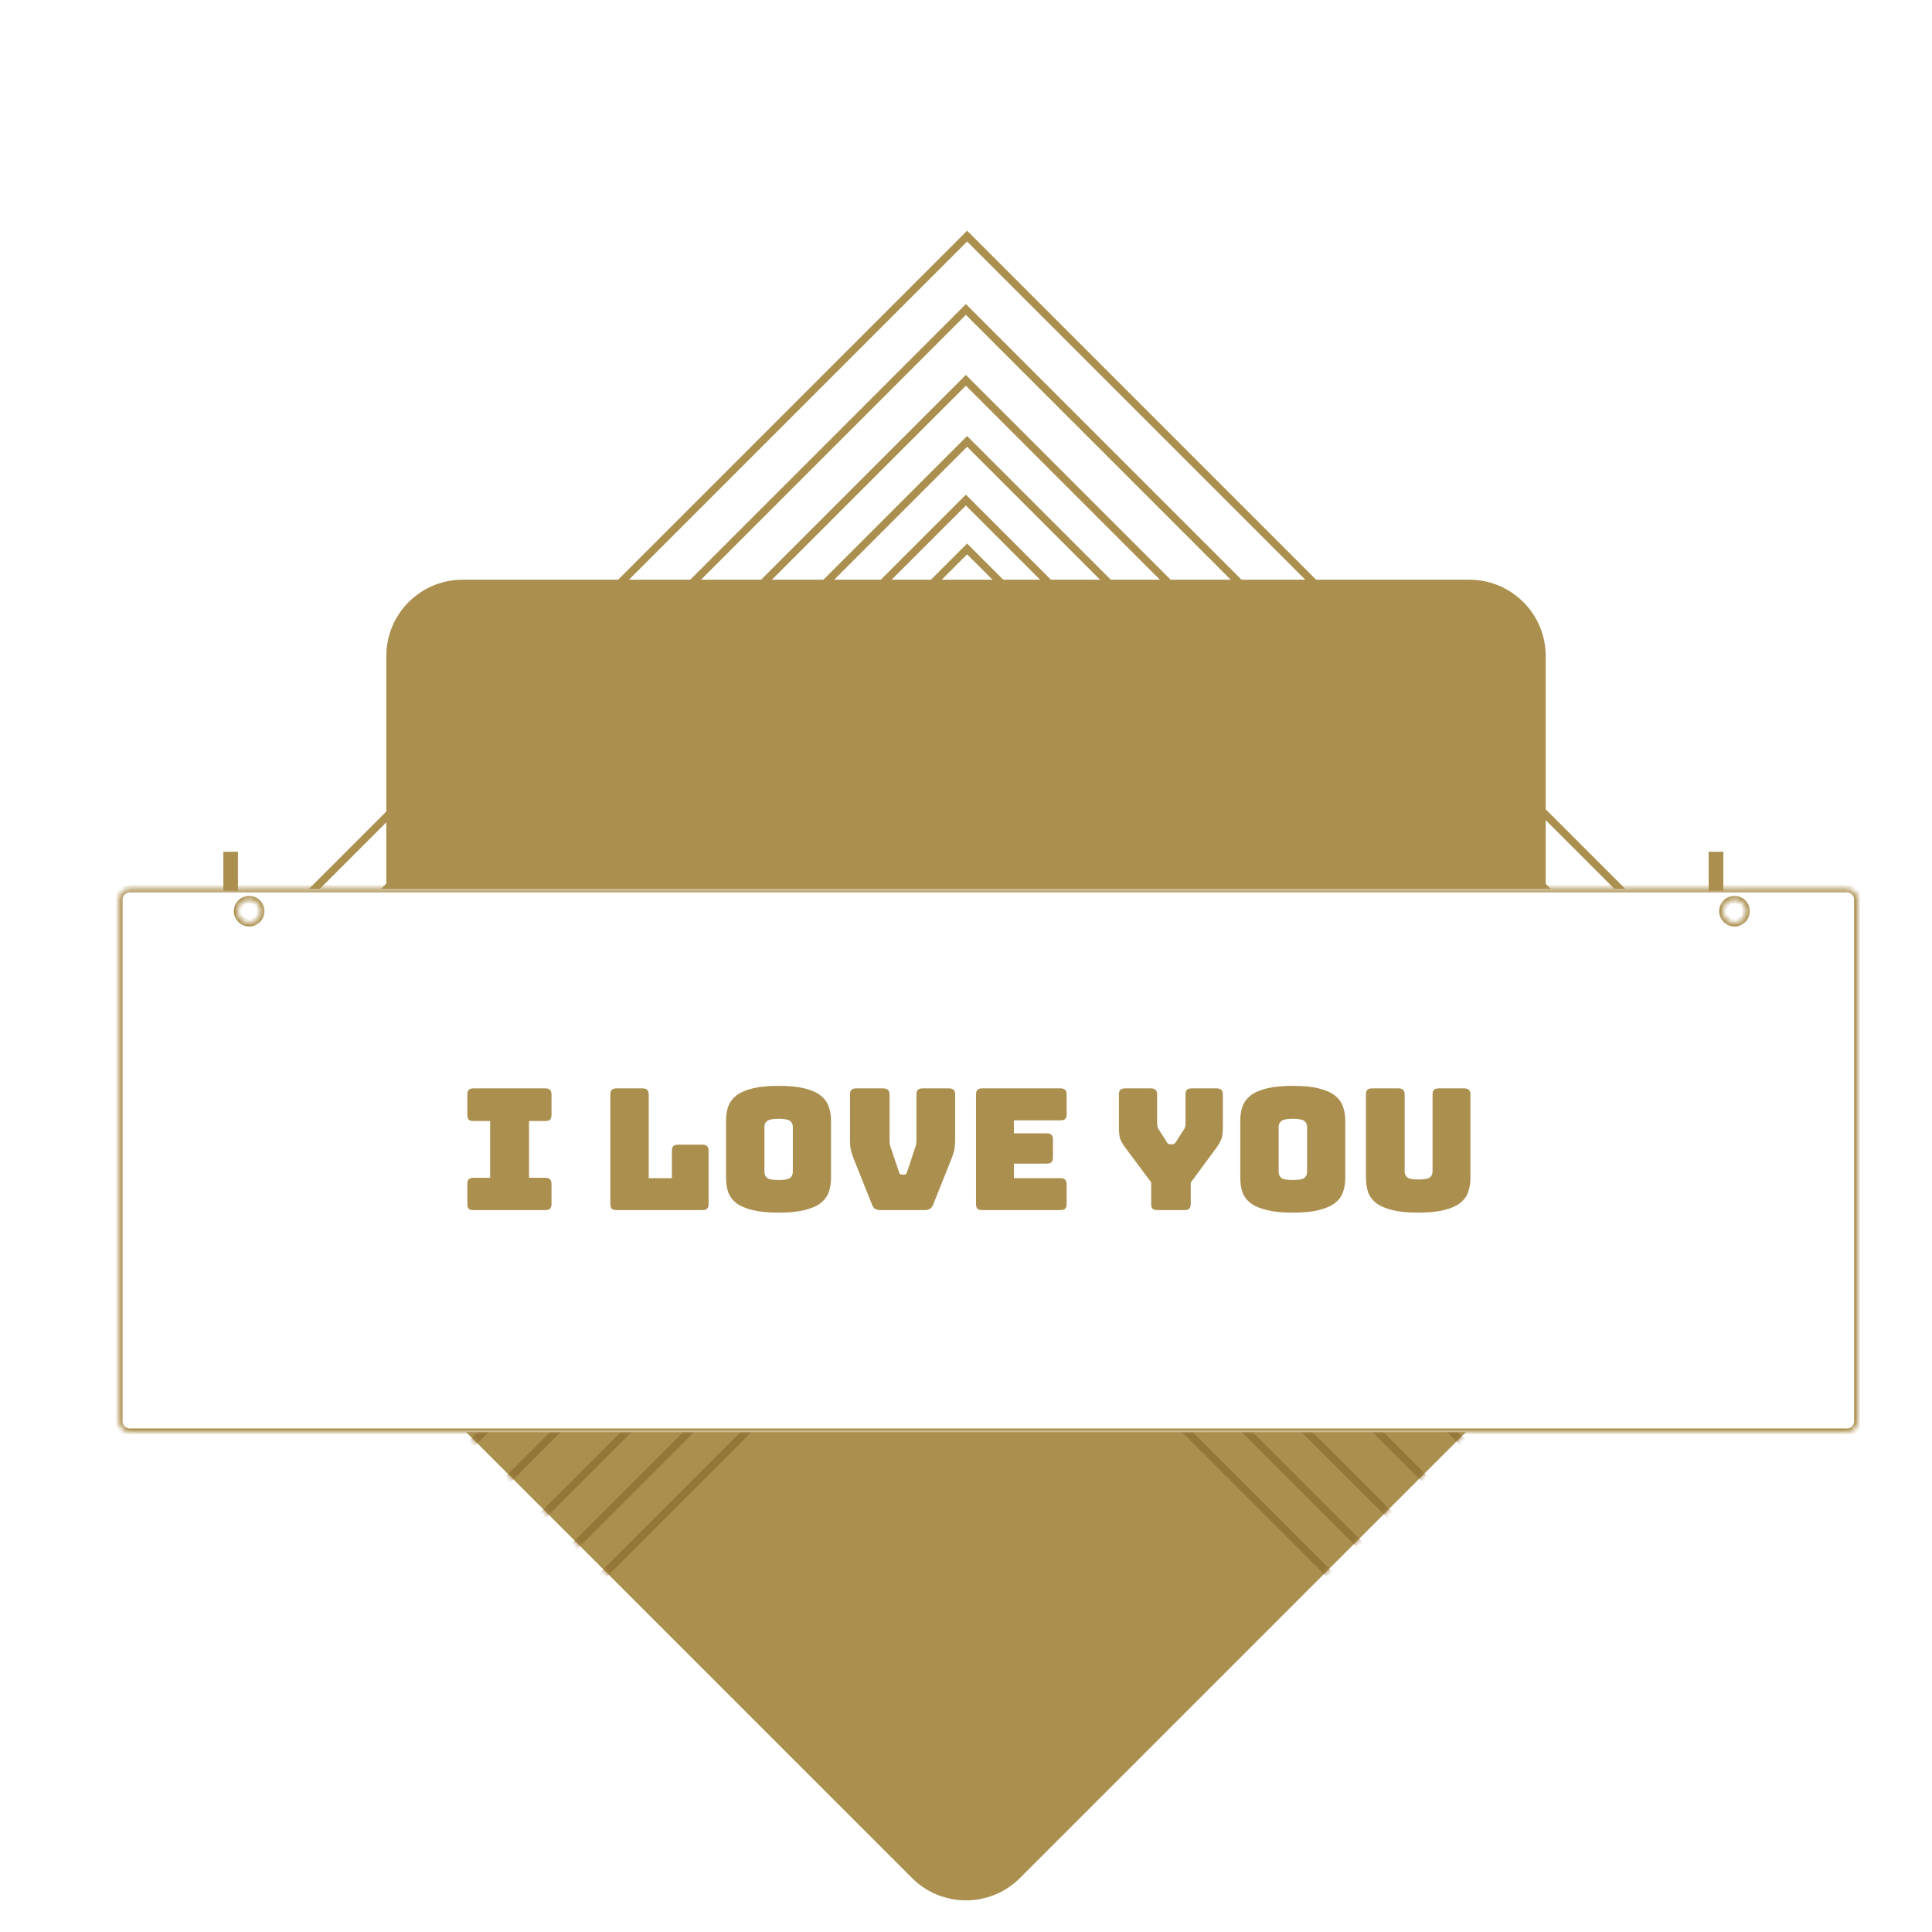
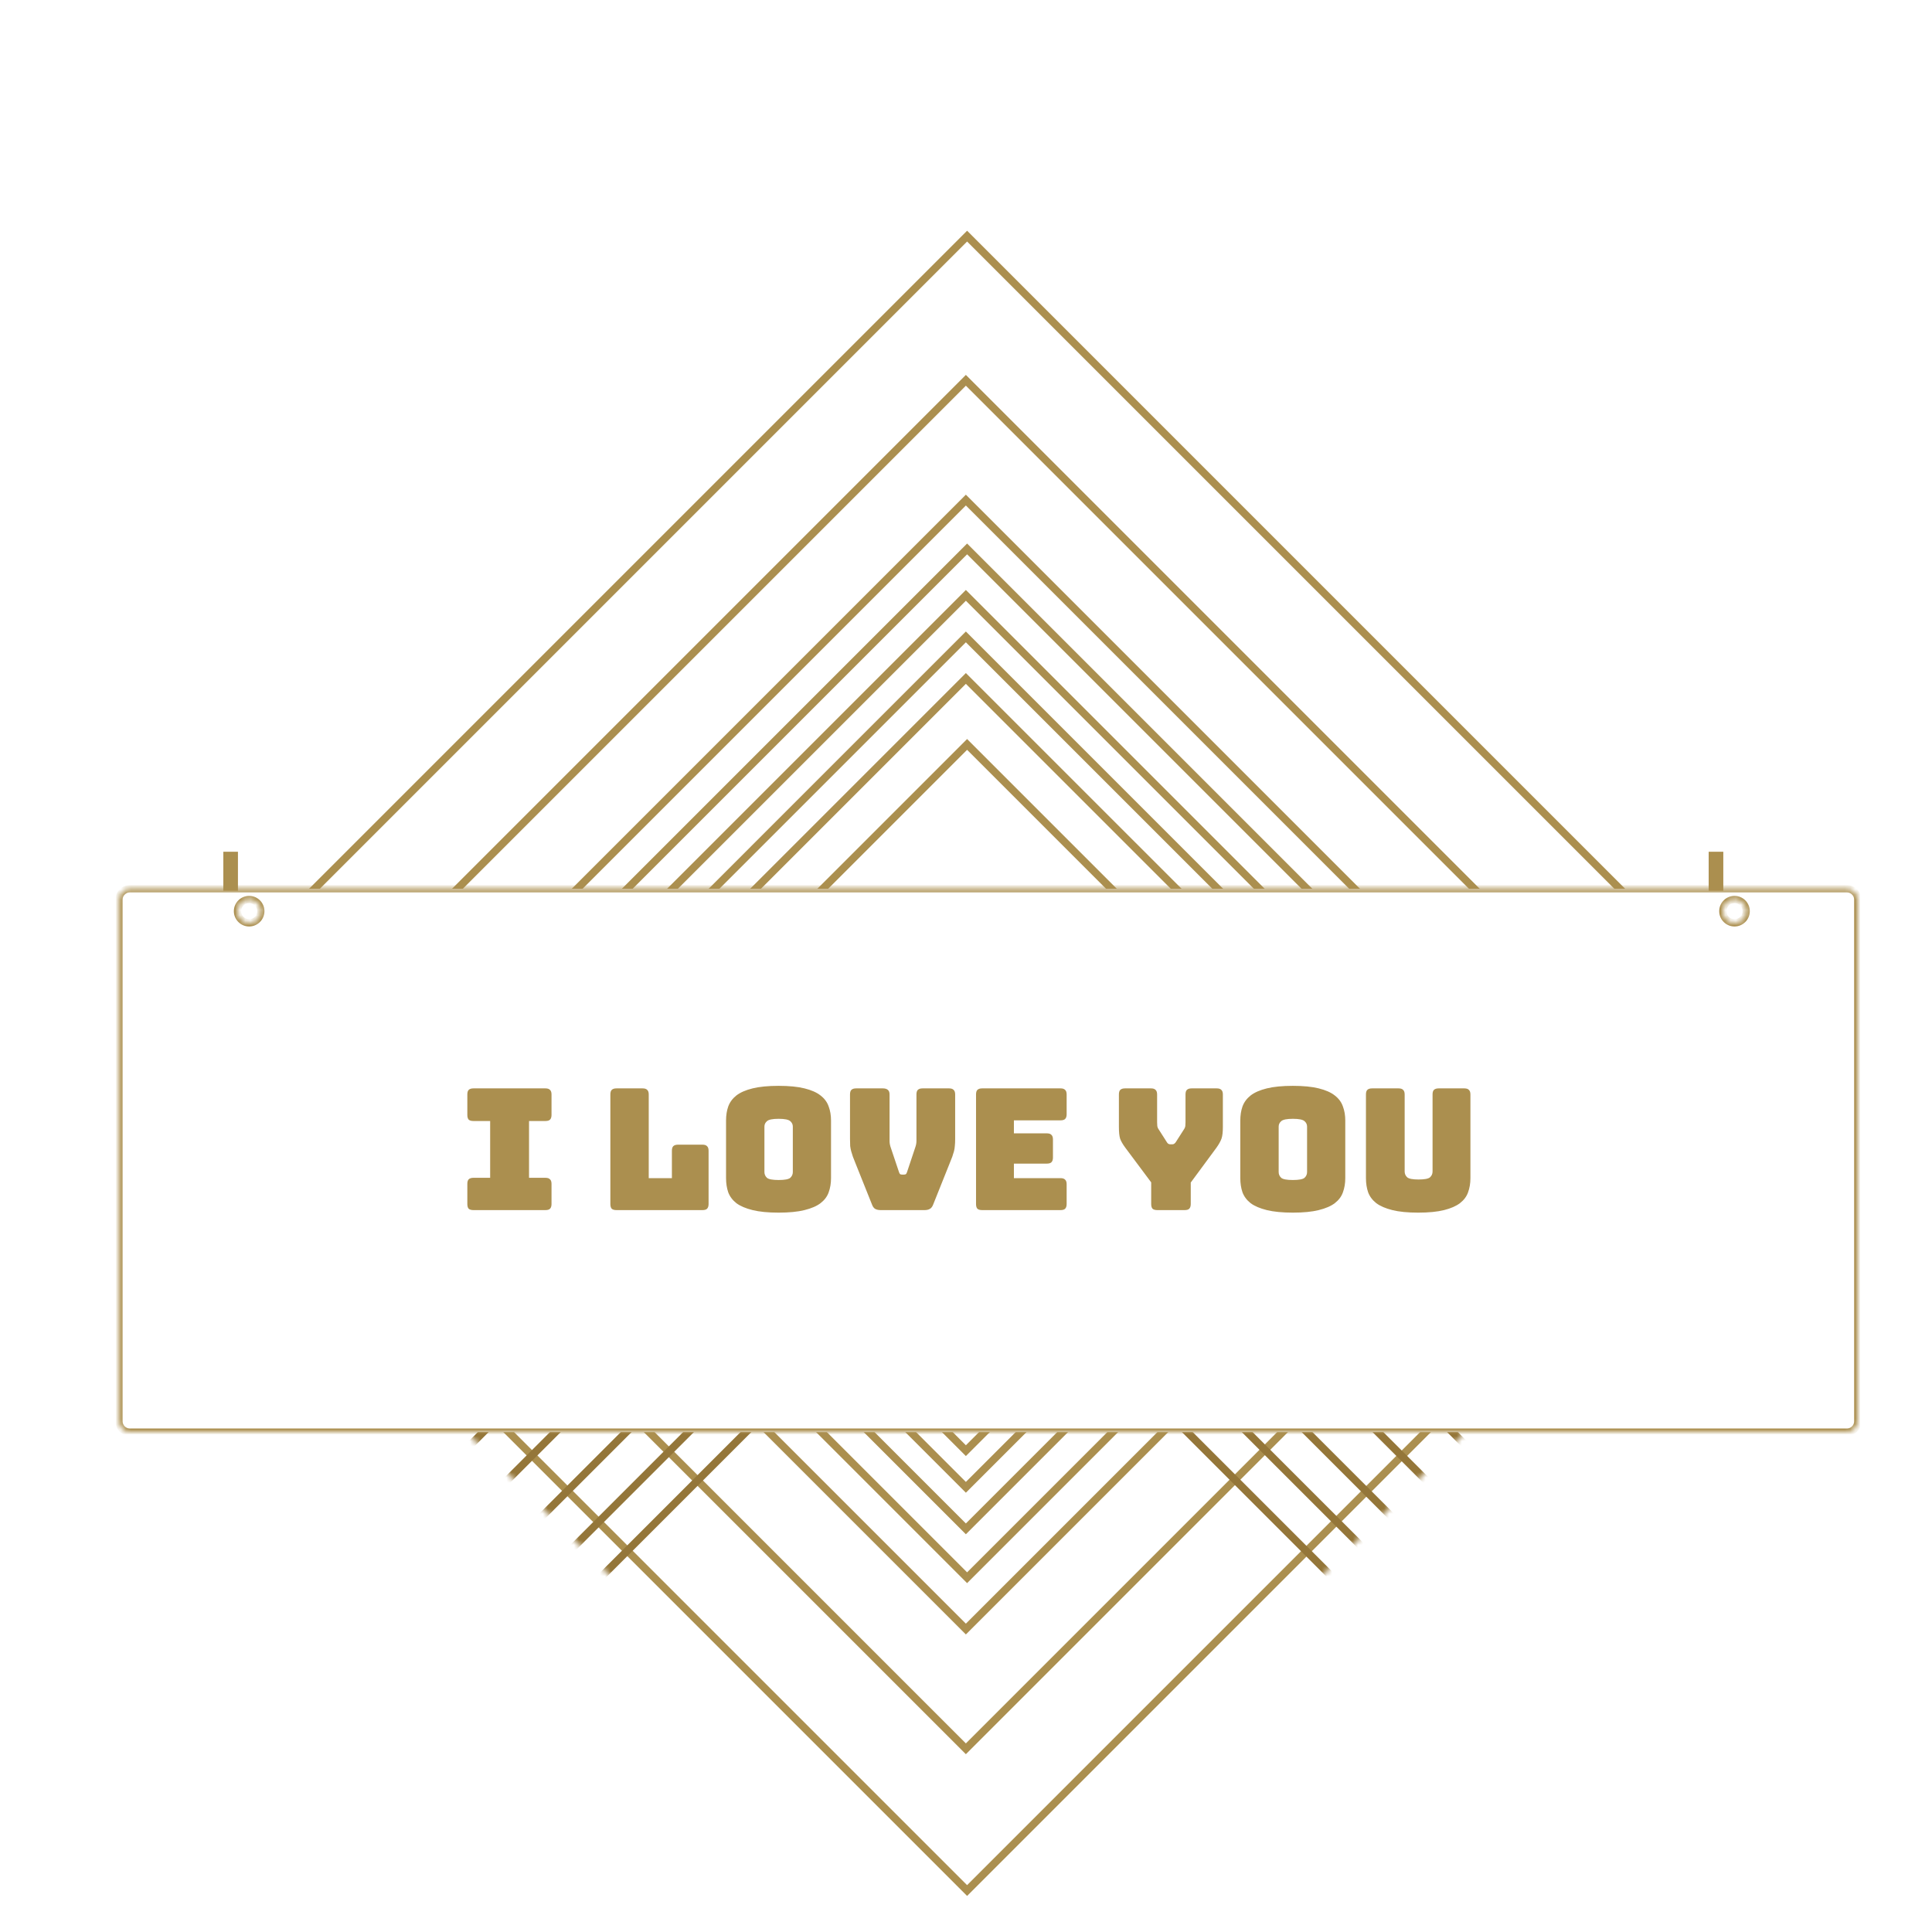
<svg xmlns="http://www.w3.org/2000/svg" width="372" height="372" viewBox="0 0 372 372" fill="none">
-   <path fill-rule="evenodd" clip-rule="evenodd" d="M247.616 204.741L186.211 266.145L124.807 204.741L186.211 143.336L247.616 204.741Z" stroke="#AB8F4F" stroke-width="1.47" />
-   <path fill-rule="evenodd" clip-rule="evenodd" d="M253.734 204.741L186.212 272.263L118.69 204.741L186.212 137.219L253.734 204.741Z" stroke="#AB8F4F" stroke-width="1.47" />
+   <path fill-rule="evenodd" clip-rule="evenodd" d="M247.616 204.741L186.211 266.145L124.807 204.741L186.211 143.336Z" stroke="#AB8F4F" stroke-width="1.47" />
  <path fill-rule="evenodd" clip-rule="evenodd" d="M260.322 204.976L185.977 279.32L111.633 204.976L185.977 130.631L260.322 204.976Z" stroke="#AB8F4F" stroke-width="1.47" />
  <path fill-rule="evenodd" clip-rule="evenodd" d="M267.85 204.505L185.977 286.378L104.104 204.505L185.977 122.632L267.85 204.505Z" stroke="#AB8F4F" stroke-width="1.47" />
  <path fill-rule="evenodd" clip-rule="evenodd" d="M275.849 204.505L185.977 294.377L96.105 204.505L185.977 114.633L275.849 204.505Z" stroke="#AB8F4F" stroke-width="1.47" />
  <path fill-rule="evenodd" clip-rule="evenodd" d="M285.26 204.741L186.213 303.788L87.165 204.741L186.213 105.693L285.26 204.741Z" stroke="#AB8F4F" stroke-width="1.47" />
  <path fill-rule="evenodd" clip-rule="evenodd" d="M294.67 204.976L185.977 313.67L77.283 204.976L185.977 96.283L294.67 204.976Z" stroke="#AB8F4F" stroke-width="1.47" />
-   <path fill-rule="evenodd" clip-rule="evenodd" d="M305.963 204.741L186.212 324.492L66.461 204.741L186.212 84.99L305.963 204.741Z" stroke="#AB8F4F" stroke-width="1.47" />
  <path fill-rule="evenodd" clip-rule="evenodd" d="M317.726 204.976L185.976 336.726L54.227 204.976L185.976 73.227L317.726 204.976Z" stroke="#AB8F4F" stroke-width="1.47" />
-   <path fill-rule="evenodd" clip-rule="evenodd" d="M330.902 204.506L185.977 349.43L41.053 204.506L185.977 59.581L330.902 204.506Z" stroke="#AB8F4F" stroke-width="1.47" />
  <path fill-rule="evenodd" clip-rule="evenodd" d="M345.488 204.741L186.212 364.017L26.936 204.741L186.213 45.465L345.488 204.741Z" stroke="#AB8F4F" stroke-width="1.47" />
-   <path d="M196.397 361.603L293.313 264.687C296.07 261.93 297.619 258.19 297.619 254.29L297.619 126.323C297.62 118.202 291.036 111.619 282.916 111.619L89.084 111.619C80.963 111.619 74.38 118.202 74.38 126.323L74.38 254.29C74.38 258.19 75.93 261.93 78.687 264.687L175.603 361.603C181.345 367.345 190.655 367.345 196.397 361.603Z" fill="#AB8F4F" />
  <mask id="mask0_800_14704" style="mask-type:alpha" maskUnits="userSpaceOnUse" x="74" y="111" width="224" height="255">
    <path d="M292.793 264.167L195.877 361.083C190.422 366.538 181.578 366.538 176.123 361.083L79.207 264.167C76.587 261.548 75.116 257.995 75.116 254.29L75.116 126.323C75.116 118.608 81.37 112.355 89.084 112.355L282.916 112.355C290.63 112.355 296.884 118.609 296.884 126.323L296.884 254.29C296.884 257.995 295.413 261.548 292.793 264.167Z" fill="#AB8F4F" stroke="#AB8F4F" stroke-width="1.47" />
  </mask>
  <g mask="url(#mask0_800_14704)">
    <path fill-rule="evenodd" clip-rule="evenodd" d="M294.814 341.947L186.12 450.641L77.427 341.947L186.12 233.254L294.814 341.947Z" stroke="#947639" stroke-width="1.47" />
    <path fill-rule="evenodd" clip-rule="evenodd" d="M306.107 341.712L186.356 461.463L66.605 341.712L186.356 221.961L306.107 341.712Z" stroke="#947639" stroke-width="1.47" />
    <path fill-rule="evenodd" clip-rule="evenodd" d="M317.87 341.948L186.12 473.697L54.37 341.948L186.12 210.198L317.87 341.948Z" stroke="#947639" stroke-width="1.47" />
    <path fill-rule="evenodd" clip-rule="evenodd" d="M331.046 341.477L186.121 486.402L41.197 341.477L186.121 196.553L331.046 341.477Z" stroke="#947639" stroke-width="1.47" />
    <path fill-rule="evenodd" clip-rule="evenodd" d="M345.632 341.712L186.356 500.988L27.08 341.712L186.356 182.437L345.632 341.712Z" stroke="#947639" stroke-width="1.47" />
  </g>
  <g filter="url(#filter0_d_800_14704)">
    <mask id="path-19-inside-1_800_14704" fill="white">
      <path fill-rule="evenodd" clip-rule="evenodd" d="M19.182 169.498C19.182 168.339 20.121 167.4 21.28 167.4H351.884C353.042 167.4 353.982 168.339 353.982 169.498V269.927C353.982 271.086 353.042 272.025 351.884 272.025H21.28C20.121 272.025 19.182 271.086 19.182 269.927V169.498ZM46.491 171.716C46.491 172.956 45.486 173.961 44.246 173.961C43.005 173.961 42 172.956 42 171.716C42 170.475 43.005 169.47 44.246 169.47C45.486 169.47 46.491 170.475 46.491 171.716ZM330.246 173.961C331.486 173.961 332.491 172.956 332.491 171.716C332.491 170.475 331.486 169.47 330.246 169.47C329.005 169.47 328 170.475 328 171.716C328 172.956 329.005 173.961 330.246 173.961Z" />
    </mask>
    <path fill-rule="evenodd" clip-rule="evenodd" d="M19.182 169.498C19.182 168.339 20.121 167.4 21.28 167.4H351.884C353.042 167.4 353.982 168.339 353.982 169.498V269.927C353.982 271.086 353.042 272.025 351.884 272.025H21.28C20.121 272.025 19.182 271.086 19.182 269.927V169.498ZM46.491 171.716C46.491 172.956 45.486 173.961 44.246 173.961C43.005 173.961 42 172.956 42 171.716C42 170.475 43.005 169.47 44.246 169.47C45.486 169.47 46.491 170.475 46.491 171.716ZM330.246 173.961C331.486 173.961 332.491 172.956 332.491 171.716C332.491 170.475 331.486 169.47 330.246 169.47C329.005 169.47 328 170.475 328 171.716C328 172.956 329.005 173.961 330.246 173.961Z" fill="white" />
    <path d="M351.884 166.701H21.28V168.099H351.884V166.701ZM354.681 269.927V169.498H353.282V269.927H354.681ZM21.28 272.724H351.884V271.326H21.28V272.724ZM18.482 169.498V269.927H19.881V169.498H18.482ZM44.246 174.661C45.872 174.661 47.19 173.342 47.19 171.716H45.792C45.792 172.57 45.099 173.262 44.246 173.262V174.661ZM41.301 171.716C41.301 173.342 42.619 174.661 44.246 174.661V173.262C43.392 173.262 42.699 172.57 42.699 171.716H41.301ZM44.246 168.771C42.619 168.771 41.301 170.089 41.301 171.716H42.699C42.699 170.862 43.392 170.169 44.246 170.169V168.771ZM47.19 171.716C47.19 170.089 45.872 168.771 44.246 168.771V170.169C45.099 170.169 45.792 170.862 45.792 171.716H47.19ZM331.792 171.716C331.792 172.57 331.1 173.262 330.246 173.262V174.661C331.872 174.661 333.19 173.342 333.19 171.716H331.792ZM330.246 170.169C331.1 170.169 331.792 170.862 331.792 171.716H333.19C333.19 170.089 331.872 168.771 330.246 168.771V170.169ZM328.699 171.716C328.699 170.862 329.392 170.169 330.246 170.169V168.771C328.619 168.771 327.301 170.089 327.301 171.716H328.699ZM330.246 173.262C329.392 173.262 328.699 172.57 328.699 171.716H327.301C327.301 173.342 328.619 174.661 330.246 174.661V173.262ZM21.28 271.326C20.507 271.326 19.881 270.699 19.881 269.927H18.482C18.482 271.472 19.735 272.724 21.28 272.724V271.326ZM353.282 269.927C353.282 270.699 352.656 271.326 351.884 271.326V272.724C353.429 272.724 354.681 271.472 354.681 269.927H353.282ZM21.28 166.701C19.735 166.701 18.482 167.953 18.482 169.498H19.881C19.881 168.725 20.507 168.099 21.28 168.099V166.701ZM351.884 168.099C352.656 168.099 353.282 168.725 353.282 169.498H354.681C354.681 167.953 353.429 166.701 351.884 166.701V168.099Z" fill="#AB8F4F" mask="url(#path-19-inside-1_800_14704)" />
  </g>
  <path d="M91.155 233C90.743 233 90.439 232.913 90.244 232.74C90.07 232.544 89.984 232.24 89.984 231.828V227.955C89.984 227.542 90.07 227.249 90.244 227.076C90.439 226.881 90.743 226.783 91.155 226.783H94.378V215.846H91.155C90.743 215.846 90.439 215.759 90.244 215.586C90.07 215.39 89.984 215.087 89.984 214.674V210.736C89.984 210.324 90.07 210.031 90.244 209.857C90.439 209.662 90.743 209.564 91.155 209.564H105.022C105.434 209.564 105.727 209.662 105.9 209.857C106.096 210.031 106.193 210.324 106.193 210.736V214.674C106.193 215.087 106.096 215.39 105.9 215.586C105.727 215.759 105.434 215.846 105.022 215.846H101.864V226.783H105.022C105.434 226.783 105.727 226.881 105.9 227.076C106.096 227.249 106.193 227.542 106.193 227.955V231.828C106.193 232.24 106.096 232.544 105.9 232.74C105.727 232.913 105.434 233 105.022 233H91.155ZM135.263 233H118.695C118.283 233 117.979 232.913 117.784 232.74C117.61 232.544 117.523 232.24 117.523 231.828V210.736C117.523 210.324 117.61 210.031 117.784 209.857C117.979 209.662 118.283 209.564 118.695 209.564H123.74C124.153 209.564 124.446 209.662 124.619 209.857C124.815 210.031 124.912 210.324 124.912 210.736V226.848H129.372V221.575C129.372 221.163 129.458 220.87 129.632 220.696C129.827 220.501 130.131 220.403 130.543 220.403H135.263C135.675 220.403 135.968 220.501 136.142 220.696C136.337 220.87 136.435 221.163 136.435 221.575V231.828C136.435 232.24 136.337 232.544 136.142 232.74C135.968 232.913 135.675 233 135.263 233ZM160.011 226.848C160.011 227.846 159.859 228.758 159.556 229.582C159.273 230.385 158.753 231.08 157.993 231.665C157.255 232.23 156.225 232.674 154.901 233C153.599 233.326 151.939 233.488 149.921 233.488C147.903 233.488 146.232 233.326 144.908 233C143.584 232.674 142.543 232.23 141.783 231.665C141.045 231.08 140.525 230.385 140.221 229.582C139.939 228.758 139.798 227.846 139.798 226.848V215.748C139.798 214.75 139.939 213.85 140.221 213.047C140.525 212.222 141.045 211.517 141.783 210.931C142.543 210.345 143.584 209.889 144.908 209.564C146.232 209.238 147.903 209.076 149.921 209.076C151.939 209.076 153.599 209.238 154.901 209.564C156.225 209.889 157.255 210.345 157.993 210.931C158.753 211.517 159.273 212.222 159.556 213.047C159.859 213.85 160.011 214.75 160.011 215.748V226.848ZM147.187 225.676C147.187 226.11 147.349 226.479 147.675 226.783C148 227.065 148.749 227.206 149.921 227.206C151.093 227.206 151.841 227.065 152.167 226.783C152.492 226.479 152.655 226.11 152.655 225.676V216.92C152.655 216.508 152.492 216.161 152.167 215.879C151.841 215.575 151.093 215.423 149.921 215.423C148.749 215.423 148 215.575 147.675 215.879C147.349 216.161 147.187 216.508 147.187 216.92V225.676ZM178.021 233H169.558C169.146 233 168.799 232.924 168.517 232.772C168.256 232.62 168.05 232.338 167.898 231.926L164.708 223.951C164.513 223.474 164.35 223.061 164.22 222.714C164.09 222.345 163.981 221.998 163.895 221.673C163.808 221.347 163.743 221.011 163.699 220.664C163.678 220.295 163.667 219.85 163.667 219.329V210.736C163.667 210.324 163.754 210.031 163.927 209.857C164.122 209.662 164.426 209.564 164.839 209.564H170.014C170.426 209.564 170.741 209.662 170.958 209.857C171.175 210.031 171.283 210.324 171.283 210.736V219.72C171.283 219.937 171.305 220.154 171.349 220.371C171.392 220.588 171.457 220.815 171.544 221.054L173.074 225.611C173.139 225.828 173.215 225.98 173.302 226.067C173.388 226.132 173.519 226.164 173.692 226.164H174.05C174.224 226.164 174.354 226.132 174.441 226.067C174.528 225.98 174.604 225.828 174.669 225.611L176.199 221.022C176.285 220.783 176.35 220.555 176.394 220.338C176.437 220.121 176.459 219.904 176.459 219.687V210.736C176.459 210.324 176.546 210.031 176.719 209.857C176.915 209.662 177.218 209.564 177.631 209.564H182.741C183.153 209.564 183.446 209.662 183.62 209.857C183.815 210.031 183.913 210.324 183.913 210.736V219.329C183.913 219.85 183.891 220.295 183.848 220.664C183.826 221.011 183.772 221.347 183.685 221.673C183.598 221.998 183.49 222.345 183.36 222.714C183.229 223.061 183.067 223.474 182.871 223.951L179.681 231.926C179.529 232.338 179.312 232.62 179.03 232.772C178.77 232.924 178.434 233 178.021 233ZM204.207 233H189.104C188.691 233 188.387 232.913 188.192 232.74C188.019 232.544 187.932 232.24 187.932 231.828V210.736C187.932 210.324 188.019 210.031 188.192 209.857C188.387 209.662 188.691 209.564 189.104 209.564H204.207C204.619 209.564 204.912 209.662 205.086 209.857C205.281 210.031 205.379 210.324 205.379 210.736V214.544C205.379 214.956 205.281 215.26 205.086 215.456C204.912 215.629 204.619 215.716 204.207 215.716H195.223V218.222H201.57C201.983 218.222 202.275 218.32 202.449 218.515C202.644 218.689 202.742 218.982 202.742 219.394V222.877C202.742 223.289 202.644 223.593 202.449 223.788C202.275 223.962 201.983 224.049 201.57 224.049H195.223V226.848H204.207C204.619 226.848 204.912 226.946 205.086 227.141C205.281 227.315 205.379 227.608 205.379 228.02V231.828C205.379 232.24 205.281 232.544 205.086 232.74C204.912 232.913 204.619 233 204.207 233ZM228.103 233H222.83C222.418 233 222.114 232.913 221.919 232.74C221.745 232.544 221.658 232.24 221.658 231.828V227.662L216.678 220.989C216.179 220.316 215.843 219.73 215.669 219.231C215.517 218.732 215.441 217.984 215.441 216.985V210.736C215.441 210.324 215.528 210.031 215.701 209.857C215.897 209.662 216.201 209.564 216.613 209.564H221.626C222.038 209.564 222.331 209.662 222.504 209.857C222.7 210.031 222.797 210.324 222.797 210.736V216.074C222.797 216.291 222.808 216.519 222.83 216.758C222.852 216.996 222.938 217.224 223.09 217.441L224.588 219.785C224.696 219.98 224.805 220.121 224.913 220.208C225.043 220.295 225.195 220.338 225.369 220.338H225.694C225.868 220.338 226.009 220.295 226.117 220.208C226.248 220.121 226.367 219.98 226.476 219.785L227.973 217.441C228.125 217.224 228.212 216.996 228.233 216.758C228.255 216.519 228.266 216.291 228.266 216.074V210.736C228.266 210.324 228.353 210.031 228.526 209.857C228.721 209.662 229.025 209.564 229.438 209.564H234.288C234.7 209.564 234.993 209.662 235.166 209.857C235.362 210.031 235.459 210.324 235.459 210.736V216.985C235.459 217.984 235.373 218.732 235.199 219.231C235.025 219.73 234.7 220.316 234.222 220.989L229.275 227.694V231.828C229.275 232.24 229.177 232.544 228.982 232.74C228.808 232.913 228.515 233 228.103 233ZM259.028 226.848C259.028 227.846 258.876 228.758 258.572 229.582C258.29 230.385 257.769 231.08 257.01 231.665C256.272 232.23 255.241 232.674 253.918 233C252.616 233.326 250.956 233.488 248.938 233.488C246.919 233.488 245.249 233.326 243.925 233C242.601 232.674 241.56 232.23 240.8 231.665C240.062 231.08 239.541 230.385 239.238 229.582C238.956 228.758 238.815 227.846 238.815 226.848V215.748C238.815 214.75 238.956 213.85 239.238 213.047C239.541 212.222 240.062 211.517 240.8 210.931C241.56 210.345 242.601 209.889 243.925 209.564C245.249 209.238 246.919 209.076 248.938 209.076C250.956 209.076 252.616 209.238 253.918 209.564C255.241 209.889 256.272 210.345 257.01 210.931C257.769 211.517 258.29 212.222 258.572 213.047C258.876 213.85 259.028 214.75 259.028 215.748V226.848ZM246.203 225.676C246.203 226.11 246.366 226.479 246.692 226.783C247.017 227.065 247.766 227.206 248.938 227.206C250.109 227.206 250.858 227.065 251.184 226.783C251.509 226.479 251.672 226.11 251.672 225.676V216.92C251.672 216.508 251.509 216.161 251.184 215.879C250.858 215.575 250.109 215.423 248.938 215.423C247.766 215.423 247.017 215.575 246.692 215.879C246.366 216.161 246.203 216.508 246.203 216.92V225.676ZM283.125 226.848C283.125 227.846 282.973 228.758 282.669 229.582C282.387 230.385 281.866 231.08 281.107 231.665C280.369 232.23 279.349 232.674 278.047 233C276.745 233.326 275.085 233.488 273.067 233.488C271.049 233.488 269.389 233.326 268.087 233C266.785 232.674 265.754 232.23 264.995 231.665C264.257 231.08 263.736 230.385 263.432 229.582C263.15 228.758 263.009 227.846 263.009 226.848V210.736C263.009 210.324 263.096 210.031 263.27 209.857C263.465 209.662 263.769 209.564 264.181 209.564H269.291C269.704 209.564 269.997 209.662 270.17 209.857C270.365 210.031 270.463 210.324 270.463 210.736V225.579C270.463 226.013 270.626 226.381 270.951 226.685C271.277 226.967 272.004 227.108 273.132 227.108C274.282 227.108 275.02 226.967 275.346 226.685C275.671 226.381 275.834 226.013 275.834 225.579V210.736C275.834 210.324 275.921 210.031 276.094 209.857C276.29 209.662 276.593 209.564 277.006 209.564H281.953C282.366 209.564 282.658 209.662 282.832 209.857C283.027 210.031 283.125 210.324 283.125 210.736V226.848Z" fill="#AB8F4F" />
  <rect x="43" y="164" width="2.817" height="7.512" fill="#AB8F4F" />
  <rect x="329" y="164" width="2.817" height="7.512" fill="#AB8F4F" />
  <defs>
    <filter id="filter0_d_800_14704" x="19.182" y="167.4" width="338.528" height="108.353" filterUnits="userSpaceOnUse" color-interpolation-filters="sRGB">
      <feFlood flood-opacity="0" result="BackgroundImageFix" />
      <feColorMatrix in="SourceAlpha" type="matrix" values="0 0 0 0 0 0 0 0 0 0 0 0 0 0 0 0 0 0 127 0" result="hardAlpha" />
      <feOffset dx="3.728" dy="3.728" />
      <feComposite in2="hardAlpha" operator="out" />
      <feColorMatrix type="matrix" values="0 0 0 0 0.671 0 0 0 0 0.561 0 0 0 0 0.31 0 0 0 1 0" />
      <feBlend mode="normal" in2="BackgroundImageFix" result="effect1_dropShadow_800_14704" />
      <feBlend mode="normal" in="SourceGraphic" in2="effect1_dropShadow_800_14704" result="shape" />
    </filter>
  </defs>
</svg>